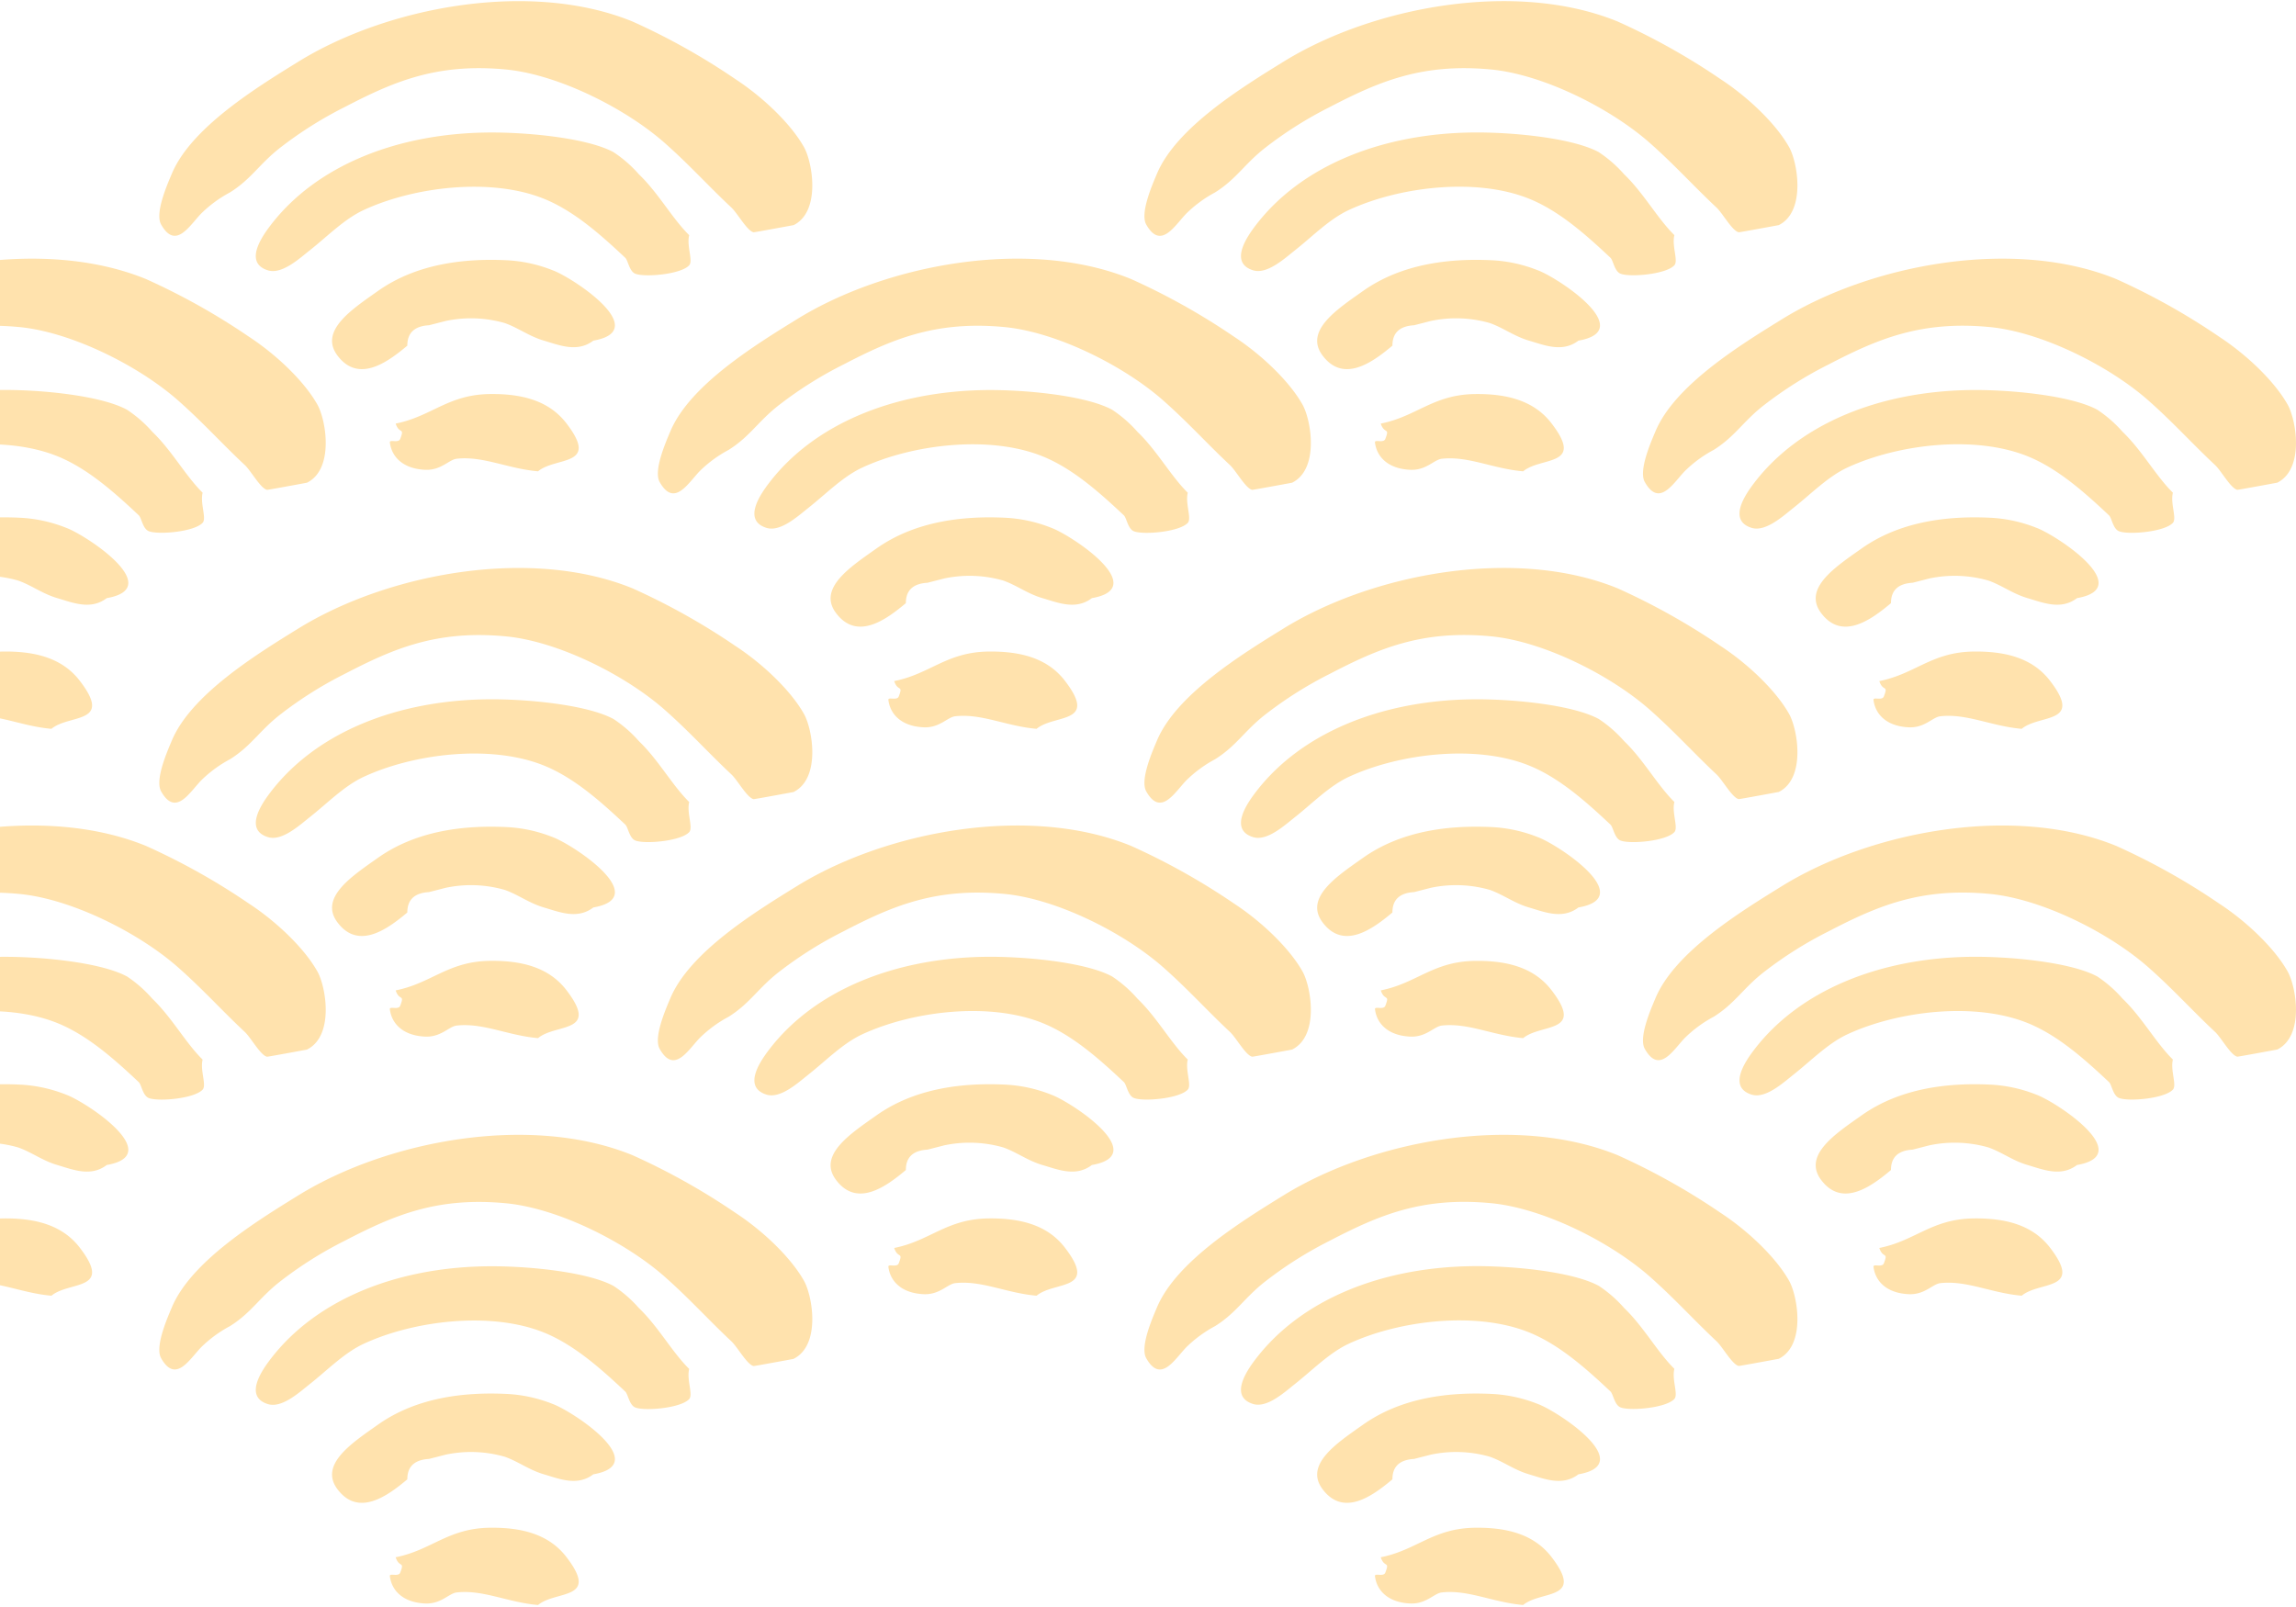
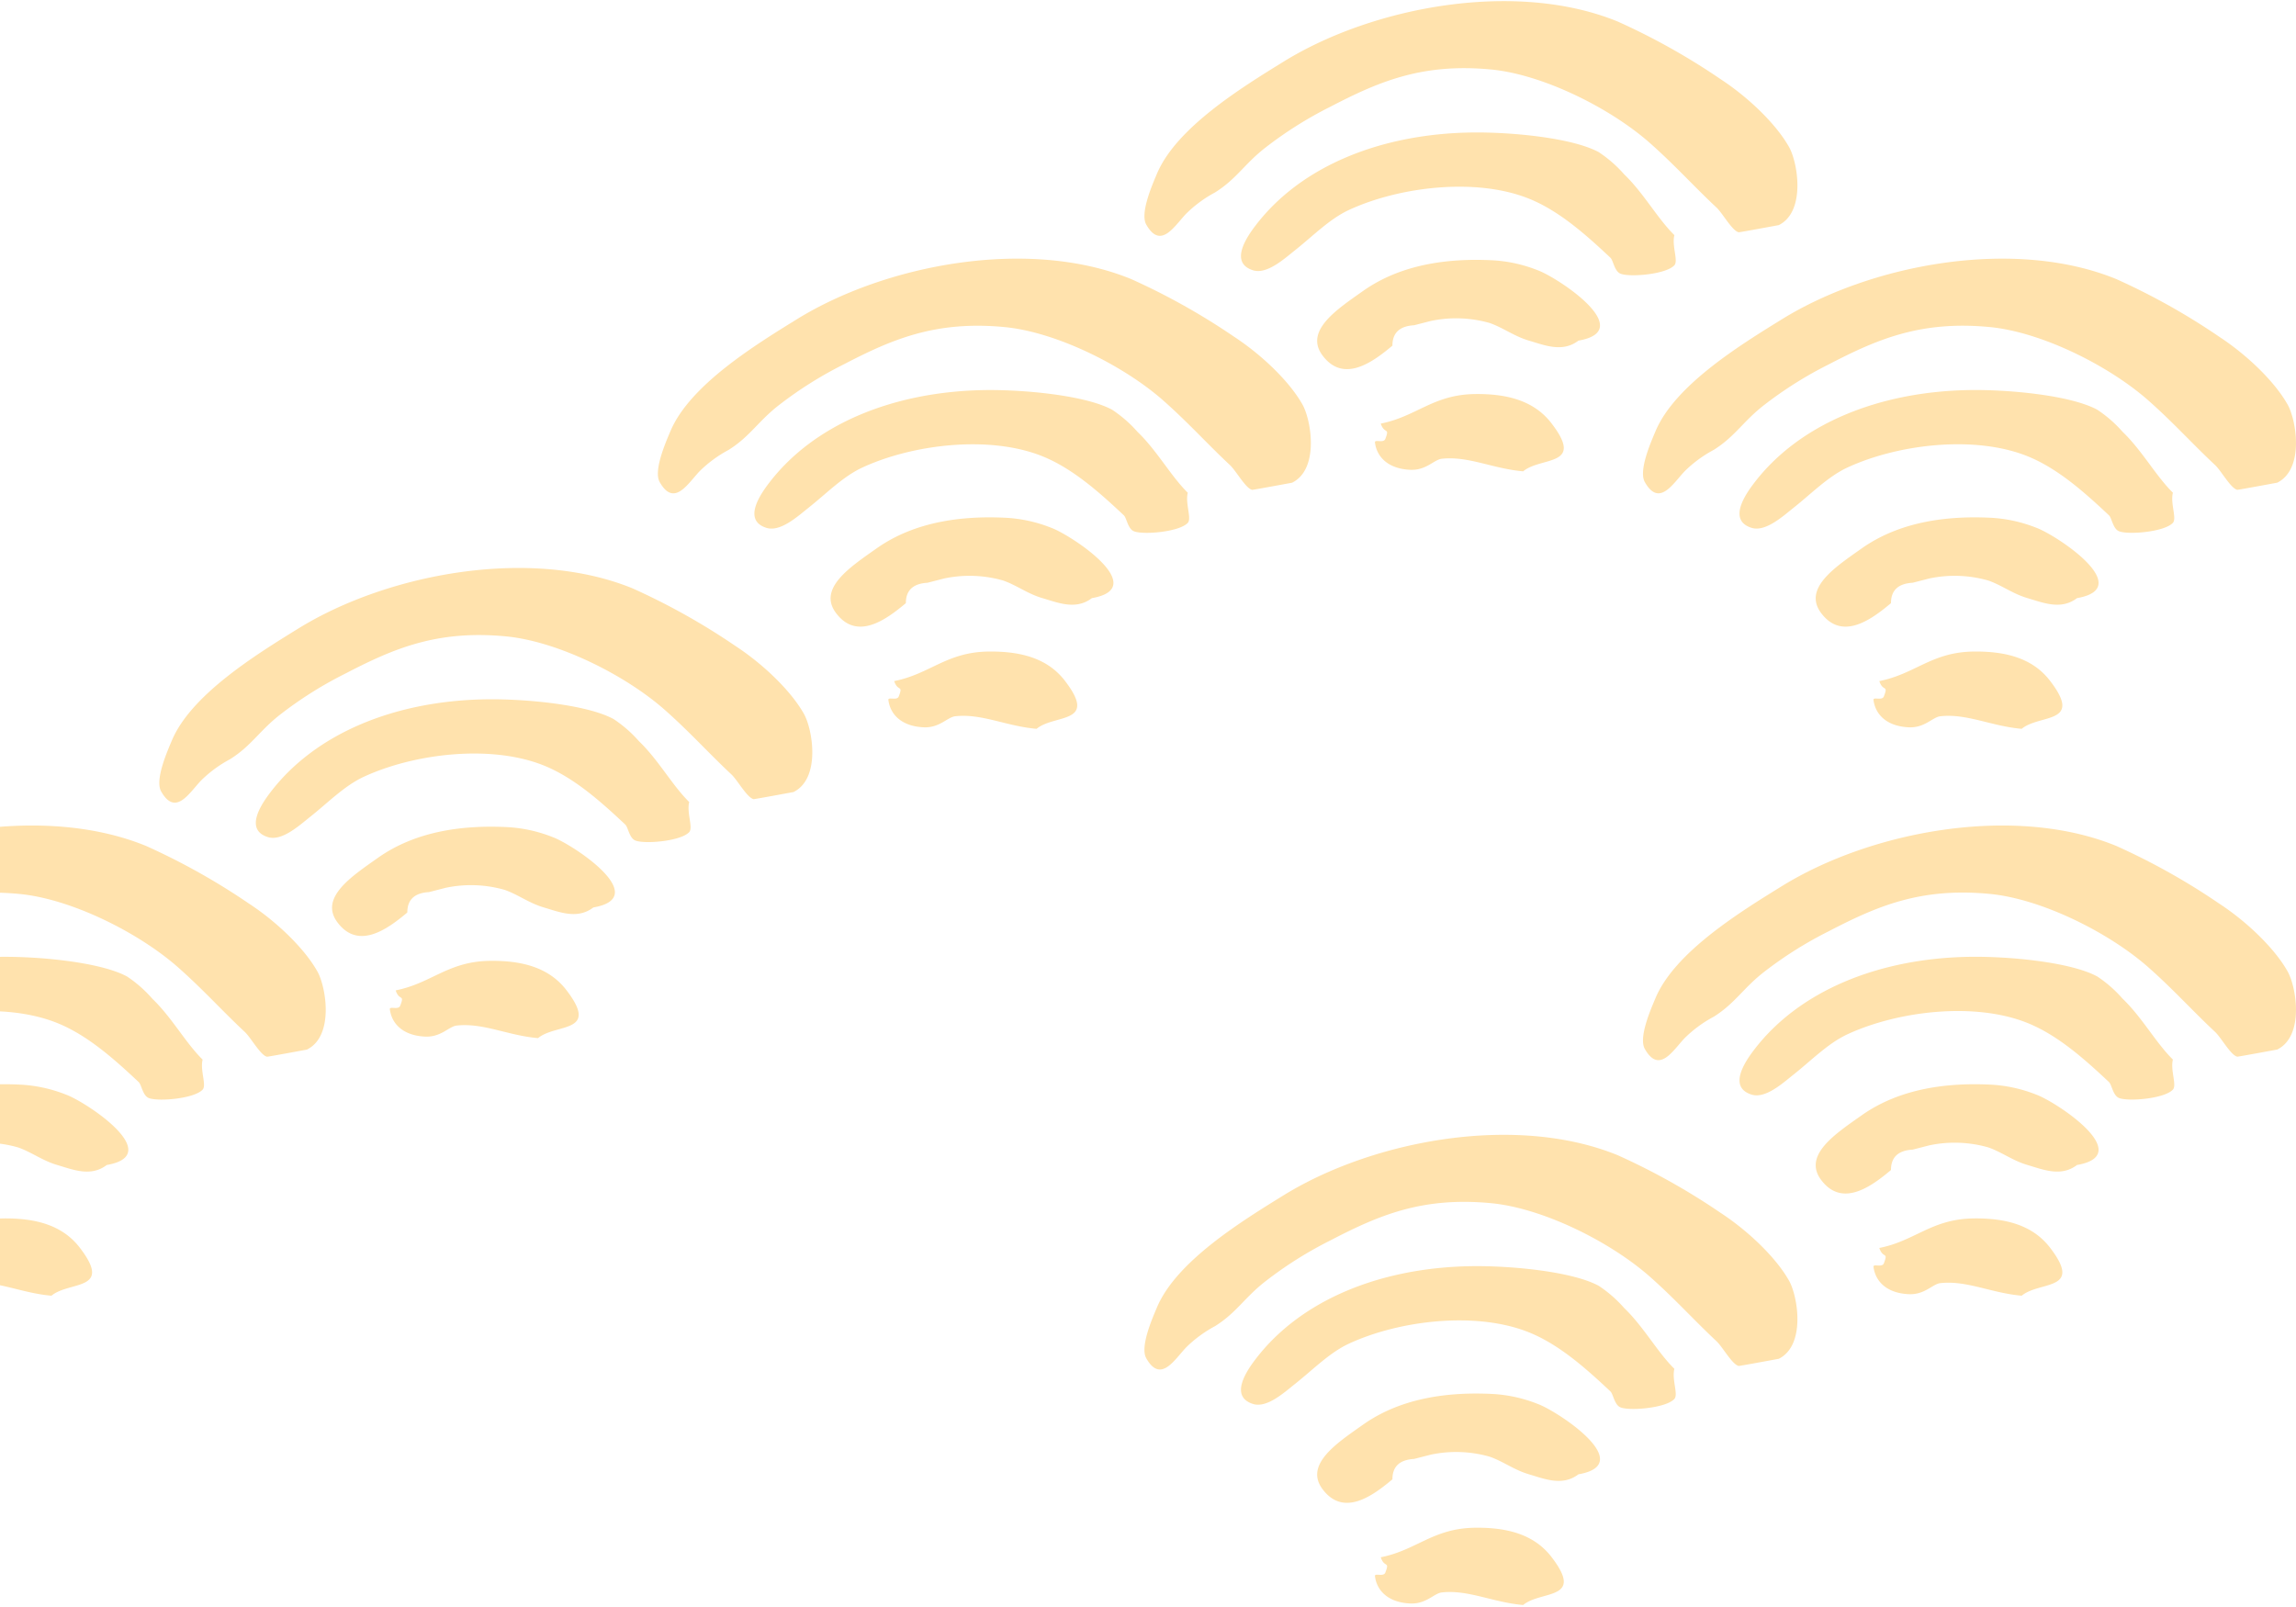
<svg xmlns="http://www.w3.org/2000/svg" width="320" height="224" viewBox="0 0 320 224">
  <defs>
    <clipPath id="clip-path">
      <rect id="長方形_25330" data-name="長方形 25330" width="320" height="224" transform="translate(0 567)" fill="#814646" opacity="0.34" />
    </clipPath>
    <clipPath id="clip-path-2">
      <rect id="長方形_25329" data-name="長方形 25329" width="365.611" height="223.559" fill="#ffe2ad" />
    </clipPath>
  </defs>
  <g id="cmn_deco01" transform="translate(0 -567)" clip-path="url(#clip-path)">
    <g id="グループ_9230" data-name="グループ 9230" transform="translate(-45.611 567.158)">
      <g id="グループ_9229" data-name="グループ 9229" transform="translate(0 0)" clip-path="url(#clip-path-2)">
-         <path id="パス_136" data-name="パス 136" d="M88.432,41.191c3.762-1.906,2.631-8.693,1.42-10.858-1.841-3.28-5.739-6.977-9.521-9.455a93.064,93.064,0,0,0-14.378-8.056c-14.193-5.8-34.093-2.108-46.578,5.6C13.5,22.058,4.46,27.629,1.757,34.013c-.706,1.665-2.394,5.549-1.5,7.114,2.009,3.542,3.914.209,5.555-1.511a17.293,17.293,0,0,1,4.051-2.978c3.02-1.9,4.107-4.006,7.087-6.3a54.449,54.449,0,0,1,8.911-5.6c6.738-3.5,12.806-6.146,22.475-5.218,7.219.694,16.64,5.384,22.178,10.3,3.485,3.089,6.1,6.024,9.216,8.93.858.8,2.19,3.262,3.1,3.456.1.022,5.595-1,5.6-1m-14.578,1.4c-2.382-2.345-4.283-5.873-7-8.477a17.635,17.635,0,0,0-3.529-3.082C59.6,29.01,50.95,28.193,45.384,28.291c-12.481.227-23.542,4.672-29.854,12.9-1.183,1.543-3.79,5.229-.405,6.3,1.957.622,4.412-1.647,5.871-2.8,2.442-1.931,4.8-4.355,7.492-5.6,7.042-3.266,17.755-4.546,25.114-1.575,4.191,1.69,7.913,5.006,11.342,8.229.393.37.557,1.867,1.384,2.215,1.267.536,6.353.115,7.528-1.165.574-.629-.381-2.694,0-4.2M60.487,57.3c8.3-1.435-2.932-8.815-5.671-9.808a19.952,19.952,0,0,0-6.481-1.4c-5.735-.263-12.409.435-17.855,4.28-3.63,2.564-8.258,5.564-5.635,9.027,2.908,3.848,6.914.957,9.717-1.4q-.006-2.67,3.016-2.841l2.338-.6a17.059,17.059,0,0,1,8.218.291c1.893.665,3.4,1.849,5.466,2.453,2.154.629,4.648,1.7,6.886,0m-7.7,18.212c2.511-2.082,8.631-.6,3.938-6.7-2.43-3.158-6.192-4.118-10.632-4.068-5.871.068-8.137,3.125-13.155,4.118.505,1.55,1.287.45.634,2.14-.245.633-1.5.018-1.444.486.233,1.924,1.721,3.661,4.9,3.816,2.234.108,3.333-1.417,4.412-1.539,3.694-.41,7.1,1.385,11.342,1.751" transform="translate(0 25.915)" fill="#ffe2ad" fill-rule="evenodd" />
        <path id="パス_137" data-name="パス 137" d="M88.432,63.161c3.762-1.906,2.631-8.693,1.42-10.858-1.841-3.28-5.739-6.977-9.521-9.455a93.063,93.063,0,0,0-14.378-8.056c-14.193-5.8-34.093-2.108-46.578,5.6C13.5,44.028,4.46,49.6,1.757,55.983,1.051,57.648-.637,61.532.253,63.1c2.009,3.542,3.914.209,5.555-1.511a17.293,17.293,0,0,1,4.051-2.978c3.02-1.9,4.107-4.006,7.087-6.3a54.45,54.45,0,0,1,8.911-5.6c6.738-3.5,12.806-6.146,22.475-5.218,7.219.694,16.64,5.384,22.178,10.3,3.485,3.089,6.1,6.024,9.216,8.93.858.8,2.19,3.262,3.1,3.456.1.022,5.595-1,5.6-1m-14.578,1.4c-2.382-2.345-4.283-5.873-7-8.477A17.635,17.635,0,0,0,63.323,53C59.6,50.98,50.95,50.163,45.384,50.261c-12.481.227-23.542,4.672-29.854,12.9-1.183,1.543-3.79,5.229-.405,6.3,1.957.622,4.412-1.647,5.871-2.8,2.442-1.931,4.8-4.355,7.492-5.6C35.53,57.8,46.242,56.515,53.6,59.485c4.191,1.69,7.913,5.006,11.342,8.229.393.37.557,1.867,1.384,2.215,1.267.536,6.353.115,7.528-1.165.574-.629-.381-2.694,0-4.2M60.487,79.273c8.3-1.435-2.932-8.815-5.671-9.808a19.952,19.952,0,0,0-6.481-1.4C42.6,67.8,35.927,68.5,30.48,72.346c-3.63,2.564-8.258,5.564-5.635,9.027,2.908,3.848,6.914.957,9.717-1.4q-.006-2.67,3.016-2.841l2.338-.6a17.059,17.059,0,0,1,8.218.291c1.893.665,3.4,1.849,5.466,2.453,2.154.629,4.648,1.7,6.886,0m-7.7,18.212c2.511-2.082,8.631-.6,3.938-6.7-2.43-3.158-6.192-4.118-10.632-4.068-5.871.068-8.137,3.125-13.155,4.118.505,1.55,1.287.45.634,2.14-.245.633-1.5.018-1.444.486.233,1.924,1.721,3.661,4.9,3.816,2.234.108,3.333-1.417,4.412-1.539,3.694-.41,7.1,1.385,11.342,1.751" transform="translate(0 82.959)" fill="#ffe2ad" fill-rule="evenodd" />
-         <path id="パス_138" data-name="パス 138" d="M105.341,31.21c3.762-1.906,2.631-8.693,1.42-10.858-1.841-3.28-5.739-6.977-9.521-9.455A93.063,93.063,0,0,0,82.862,2.841c-14.193-5.8-34.093-2.108-46.578,5.6-5.879,3.632-14.919,9.2-17.618,15.587-.706,1.665-2.394,5.549-1.5,7.117,2.009,3.539,3.914.2,5.555-1.514a17.4,17.4,0,0,1,4.051-2.978c3.02-1.9,4.107-4.006,7.087-6.3a54.449,54.449,0,0,1,8.911-5.6C49.5,11.25,55.571,8.6,65.24,9.531c7.219.694,16.64,5.384,22.178,10.3,3.485,3.089,6.1,6.024,9.216,8.934.858.8,2.19,3.258,3.1,3.453.1.022,5.595-1,5.6-1m-14.578,1.4c-2.382-2.345-4.283-5.873-7-8.477a17.635,17.635,0,0,0-3.529-3.082c-3.722-2.025-12.372-2.841-17.939-2.74-12.481.223-23.542,4.668-29.854,12.9-1.183,1.543-3.79,5.229-.405,6.3,1.957.622,4.412-1.647,5.871-2.8,2.442-1.931,4.8-4.355,7.492-5.6,7.042-3.266,17.755-4.546,25.114-1.575,4.191,1.69,7.913,5.006,11.342,8.229.393.37.557,1.867,1.384,2.215,1.267.536,6.353.115,7.528-1.165.574-.626-.381-2.694,0-4.2M77.4,47.322c8.3-1.435-2.932-8.815-5.671-9.808a19.952,19.952,0,0,0-6.481-1.4c-5.735-.263-12.409.435-17.855,4.28-3.63,2.564-8.258,5.567-5.639,9.027,2.912,3.848,6.918.957,9.722-1.4q-.006-2.67,3.016-2.841l2.338-.6a17.059,17.059,0,0,1,8.218.291c1.893.665,3.4,1.849,5.466,2.453,2.154.629,4.648,1.7,6.886,0M69.7,65.534c2.511-2.082,8.631-.6,3.938-6.7-2.43-3.154-6.192-4.118-10.632-4.068-5.871.068-8.137,3.125-13.155,4.118.505,1.55,1.287.45.634,2.14-.245.633-1.5.018-1.444.486.233,1.924,1.721,3.661,4.9,3.816,2.234.108,3.333-1.417,4.412-1.539,3.694-.41,7.1,1.385,11.342,1.751" transform="translate(50.905 0)" fill="#ffe2ad" fill-rule="evenodd" />
        <path id="パス_139" data-name="パス 139" d="M105.341,53.179c3.762-1.906,2.631-8.693,1.42-10.858-1.841-3.28-5.739-6.977-9.521-9.455A93.063,93.063,0,0,0,82.862,24.81c-14.193-5.8-34.093-2.108-46.578,5.6C30.4,34.046,21.365,39.617,18.666,46c-.706,1.665-2.394,5.549-1.5,7.117,2.009,3.539,3.914.205,5.555-1.514a17.4,17.4,0,0,1,4.051-2.978c3.02-1.9,4.107-4.006,7.087-6.3a54.449,54.449,0,0,1,8.911-5.6c6.738-3.5,12.806-6.146,22.475-5.218,7.219.694,16.64,5.384,22.178,10.3,3.485,3.089,6.1,6.024,9.216,8.934.858.8,2.19,3.258,3.1,3.453.1.022,5.595-1,5.6-1m-14.578,1.4c-2.382-2.345-4.283-5.873-7-8.477a17.636,17.636,0,0,0-3.529-3.082C76.51,41,67.859,40.181,62.293,40.282c-12.481.223-23.542,4.668-29.854,12.9-1.183,1.543-3.79,5.229-.405,6.3,1.957.622,4.412-1.647,5.871-2.8,2.442-1.931,4.8-4.355,7.492-5.6,7.042-3.266,17.755-4.546,25.114-1.575,4.191,1.69,7.913,5.006,11.342,8.229.393.37.557,1.867,1.384,2.215,1.267.536,6.353.115,7.528-1.165.574-.626-.381-2.694,0-4.2M77.4,69.291c8.3-1.435-2.932-8.815-5.671-9.807a19.952,19.952,0,0,0-6.481-1.4c-5.735-.263-12.409.435-17.855,4.28-3.63,2.564-8.258,5.567-5.639,9.027,2.912,3.848,6.918.957,9.722-1.4q-.006-2.67,3.016-2.841l2.338-.6a17.059,17.059,0,0,1,8.218.291c1.893.665,3.4,1.849,5.466,2.453,2.154.629,4.648,1.7,6.886,0M69.7,87.5c2.511-2.082,8.631-.6,3.938-6.7-2.43-3.154-6.192-4.118-10.632-4.068-5.871.068-8.137,3.125-13.155,4.118.505,1.55,1.287.45.634,2.14-.245.633-1.5.018-1.444.486.233,1.924,1.721,3.661,4.9,3.816,2.234.108,3.333-1.417,4.412-1.539,3.694-.41,7.1,1.385,11.342,1.751" transform="translate(50.905 57.042)" fill="#ffe2ad" fill-rule="evenodd" />
-         <path id="パス_140" data-name="パス 140" d="M105.341,75.149c3.762-1.906,2.631-8.693,1.42-10.858-1.841-3.28-5.739-6.977-9.521-9.455A93.062,93.062,0,0,0,82.862,46.78c-14.193-5.8-34.093-2.108-46.578,5.6-5.879,3.632-14.919,9.2-17.618,15.587-.706,1.665-2.394,5.549-1.5,7.117,2.009,3.539,3.914.2,5.555-1.514A17.4,17.4,0,0,1,26.767,70.6c3.02-1.9,4.107-4.006,7.087-6.3a54.449,54.449,0,0,1,8.911-5.6c6.738-3.5,12.806-6.146,22.475-5.218,7.219.694,16.64,5.384,22.178,10.3,3.485,3.089,6.1,6.024,9.216,8.934.858.8,2.19,3.258,3.1,3.453.1.022,5.595-1,5.6-1m-14.578,1.4c-2.382-2.345-4.283-5.873-7-8.477a17.636,17.636,0,0,0-3.529-3.082c-3.722-2.025-12.372-2.841-17.939-2.74-12.481.223-23.542,4.668-29.854,12.9-1.183,1.543-3.79,5.229-.405,6.3,1.957.622,4.412-1.647,5.871-2.8,2.442-1.931,4.8-4.355,7.492-5.6,7.042-3.266,17.755-4.546,25.114-1.575,4.191,1.69,7.913,5.006,11.342,8.229.393.37.557,1.867,1.384,2.215,1.267.536,6.353.115,7.528-1.165.574-.626-.381-2.694,0-4.2M77.4,91.261c8.3-1.435-2.932-8.815-5.671-9.808a19.952,19.952,0,0,0-6.481-1.4c-5.735-.263-12.409.435-17.855,4.28-3.63,2.564-8.258,5.567-5.639,9.027,2.912,3.848,6.918.957,9.722-1.4q-.006-2.67,3.016-2.841l2.338-.6a17.059,17.059,0,0,1,8.218.291c1.893.665,3.4,1.849,5.466,2.453,2.154.629,4.648,1.7,6.886,0m-7.7,18.212c2.511-2.082,8.631-.6,3.938-6.7-2.43-3.154-6.192-4.118-10.632-4.068-5.871.068-8.137,3.125-13.155,4.118.505,1.55,1.287.45.634,2.14-.245.633-1.5.018-1.444.486.233,1.924,1.721,3.661,4.9,3.816,2.234.108,3.333-1.417,4.412-1.539,3.694-.41,7.1,1.385,11.342,1.751" transform="translate(50.905 114.085)" fill="#ffe2ad" fill-rule="evenodd" />
        <path id="パス_141" data-name="パス 141" d="M122.667,41.191c3.762-1.906,2.631-8.693,1.42-10.858-1.841-3.28-5.739-6.977-9.521-9.455a93.064,93.064,0,0,0-14.378-8.056C86,7.018,66.1,10.715,53.61,18.426c-5.879,3.632-14.915,9.2-17.618,15.587-.706,1.665-2.394,5.549-1.5,7.114,2.009,3.542,3.914.209,5.555-1.511a17.293,17.293,0,0,1,4.051-2.978c3.02-1.9,4.107-4.006,7.087-6.3a54.45,54.45,0,0,1,8.911-5.6c6.738-3.5,12.806-6.146,22.475-5.218,7.219.694,16.64,5.384,22.178,10.3,3.485,3.089,6.1,6.024,9.216,8.93.858.8,2.19,3.262,3.1,3.456.1.022,5.595-1,5.6-1m-14.578,1.4c-2.382-2.345-4.283-5.873-7-8.477a17.636,17.636,0,0,0-3.529-3.082c-3.722-2.025-12.372-2.841-17.939-2.744-12.481.227-23.542,4.672-29.854,12.9-1.183,1.543-3.79,5.229-.405,6.3,1.957.622,4.412-1.647,5.871-2.8,2.442-1.931,4.8-4.355,7.492-5.6,7.042-3.266,17.755-4.546,25.114-1.575,4.191,1.69,7.913,5.006,11.342,8.229.393.37.557,1.867,1.384,2.215,1.267.536,6.353.115,7.528-1.165.573-.629-.381-2.694,0-4.2M94.722,57.3c8.3-1.435-2.932-8.815-5.671-9.808a19.952,19.952,0,0,0-6.481-1.4c-5.735-.263-12.409.435-17.855,4.28-3.63,2.564-8.258,5.564-5.635,9.027,2.908,3.848,6.914.957,9.718-1.4q-.006-2.67,3.016-2.841l2.338-.6a17.059,17.059,0,0,1,8.218.291c1.893.665,3.4,1.849,5.466,2.453,2.154.629,4.648,1.7,6.886,0m-7.7,18.212c2.511-2.082,8.631-.6,3.938-6.7-2.43-3.158-6.192-4.118-10.632-4.068-5.871.068-8.137,3.125-13.155,4.118.505,1.55,1.287.45.634,2.14-.245.633-1.5.018-1.444.486.233,1.924,1.721,3.661,4.9,3.816,2.234.108,3.333-1.417,4.412-1.539,3.694-.41,7.1,1.385,11.342,1.751" transform="translate(103.065 25.915)" fill="#ffe2ad" fill-rule="evenodd" />
-         <path id="パス_142" data-name="パス 142" d="M122.667,63.161c3.762-1.906,2.631-8.693,1.42-10.858-1.841-3.28-5.739-6.977-9.521-9.455a93.063,93.063,0,0,0-14.378-8.056C86,28.988,66.1,32.685,53.61,40.4,47.731,44.028,38.7,49.6,35.992,55.983c-.706,1.665-2.394,5.549-1.5,7.114,2.009,3.542,3.914.209,5.555-1.511a17.293,17.293,0,0,1,4.051-2.978c3.02-1.9,4.107-4.006,7.087-6.3a54.45,54.45,0,0,1,8.911-5.6c6.738-3.5,12.806-6.146,22.475-5.218,7.219.694,16.64,5.384,22.178,10.3,3.485,3.089,6.1,6.024,9.216,8.93.858.8,2.19,3.262,3.1,3.456.1.022,5.595-1,5.6-1m-14.578,1.4c-2.382-2.345-4.283-5.873-7-8.477A17.635,17.635,0,0,0,97.558,53c-3.722-2.025-12.372-2.841-17.939-2.744-12.481.227-23.542,4.672-29.854,12.9-1.183,1.543-3.79,5.229-.405,6.3,1.957.622,4.412-1.647,5.871-2.8,2.442-1.931,4.8-4.355,7.492-5.6,7.042-3.266,17.755-4.546,25.114-1.575,4.191,1.69,7.913,5.006,11.342,8.229.393.37.557,1.867,1.384,2.215,1.267.536,6.353.115,7.528-1.165.573-.629-.381-2.694,0-4.2M94.722,79.273c8.3-1.435-2.932-8.815-5.671-9.808a19.952,19.952,0,0,0-6.481-1.4c-5.735-.263-12.409.435-17.855,4.28-3.63,2.564-8.258,5.564-5.635,9.027,2.908,3.848,6.914.957,9.718-1.4q-.006-2.67,3.016-2.841l2.338-.6a17.059,17.059,0,0,1,8.218.291c1.893.665,3.4,1.849,5.466,2.453,2.154.629,4.648,1.7,6.886,0m-7.7,18.212c2.511-2.082,8.631-.6,3.938-6.7-2.43-3.158-6.192-4.118-10.632-4.068-5.871.068-8.137,3.125-13.155,4.118.505,1.55,1.287.45.634,2.14-.245.633-1.5.018-1.444.486.233,1.924,1.721,3.661,4.9,3.816,2.234.108,3.333-1.417,4.412-1.539,3.694-.41,7.1,1.385,11.342,1.751" transform="translate(103.065 82.959)" fill="#ffe2ad" fill-rule="evenodd" />
        <path id="パス_143" data-name="パス 143" d="M139.576,31.21c3.762-1.906,2.631-8.693,1.42-10.858-1.841-3.28-5.739-6.977-9.521-9.455A93.063,93.063,0,0,0,117.1,2.841C102.9-2.963,83,.734,70.519,8.445,64.64,12.077,55.6,17.648,52.9,24.032c-.706,1.665-2.394,5.549-1.5,7.117,2.009,3.539,3.914.2,5.555-1.514A17.4,17.4,0,0,1,61,26.657c3.02-1.9,4.107-4.006,7.087-6.3A54.45,54.45,0,0,1,77,14.749c6.738-3.5,12.806-6.146,22.475-5.218,7.219.694,16.64,5.384,22.178,10.3,3.485,3.089,6.1,6.024,9.216,8.934.858.8,2.19,3.258,3.1,3.453.1.022,5.595-1,5.6-1M125,32.613c-2.382-2.345-4.283-5.873-7-8.477a17.637,17.637,0,0,0-3.529-3.082c-3.722-2.025-12.372-2.841-17.939-2.74-12.481.223-23.542,4.668-29.854,12.9-1.183,1.543-3.79,5.229-.405,6.3,1.957.622,4.412-1.647,5.871-2.8,2.442-1.931,4.8-4.355,7.492-5.6,7.042-3.266,17.755-4.546,25.114-1.575,4.191,1.69,7.913,5.006,11.342,8.229.393.37.557,1.867,1.384,2.215,1.267.536,6.353.115,7.528-1.165.574-.626-.381-2.694,0-4.2M111.631,47.322c8.3-1.435-2.932-8.815-5.671-9.808a19.952,19.952,0,0,0-6.481-1.4c-5.735-.263-12.409.435-17.855,4.28-3.63,2.564-8.258,5.567-5.635,9.027,2.908,3.848,6.914.957,9.718-1.4q-.006-2.67,3.016-2.841l2.338-.6a17.059,17.059,0,0,1,8.218.291c1.893.665,3.4,1.849,5.466,2.453,2.154.629,4.648,1.7,6.886,0m-7.7,18.212c2.511-2.082,8.631-.6,3.938-6.7-2.43-3.154-6.192-4.118-10.632-4.068-5.871.068-8.137,3.125-13.155,4.118.505,1.55,1.287.45.634,2.14-.245.633-1.5.018-1.444.486.233,1.924,1.721,3.661,4.9,3.816,2.234.108,3.333-1.417,4.412-1.539,3.694-.41,7.1,1.385,11.342,1.751" transform="translate(153.97 0)" fill="#ffe2ad" fill-rule="evenodd" />
-         <path id="パス_144" data-name="パス 144" d="M139.576,53.179c3.762-1.906,2.631-8.693,1.42-10.858-1.841-3.28-5.739-6.977-9.521-9.455A93.062,93.062,0,0,0,117.1,24.81C102.9,19.006,83,22.7,70.519,30.414,64.64,34.046,55.6,39.617,52.9,46c-.706,1.665-2.394,5.549-1.5,7.117,2.009,3.539,3.914.205,5.555-1.514A17.4,17.4,0,0,1,61,48.626c3.02-1.9,4.107-4.006,7.087-6.3A54.45,54.45,0,0,1,77,36.718c6.738-3.5,12.806-6.146,22.475-5.218,7.219.694,16.64,5.384,22.178,10.3,3.485,3.089,6.1,6.024,9.216,8.934.858.8,2.19,3.258,3.1,3.453.1.022,5.595-1,5.6-1M125,54.582c-2.382-2.345-4.283-5.873-7-8.477a17.637,17.637,0,0,0-3.529-3.082c-3.722-2.025-12.372-2.841-17.939-2.74-12.481.223-23.542,4.668-29.854,12.9-1.183,1.543-3.79,5.229-.405,6.3,1.957.622,4.412-1.647,5.871-2.8,2.442-1.931,4.8-4.355,7.492-5.6,7.042-3.266,17.755-4.546,25.114-1.575,4.191,1.69,7.913,5.006,11.342,8.229.393.37.557,1.867,1.384,2.215,1.267.536,6.353.115,7.528-1.165.574-.626-.381-2.694,0-4.2M111.631,69.291c8.3-1.435-2.932-8.815-5.671-9.807a19.952,19.952,0,0,0-6.481-1.4c-5.735-.263-12.409.435-17.855,4.28-3.63,2.564-8.258,5.567-5.635,9.027,2.908,3.848,6.914.957,9.718-1.4q-.006-2.67,3.016-2.841l2.338-.6a17.059,17.059,0,0,1,8.218.291c1.893.665,3.4,1.849,5.466,2.453,2.154.629,4.648,1.7,6.886,0m-7.7,18.212c2.511-2.082,8.631-.6,3.938-6.7-2.43-3.154-6.192-4.118-10.632-4.068C91.37,76.8,89.1,79.857,84.087,80.85c.505,1.55,1.287.45.634,2.14-.245.633-1.5.018-1.444.486.233,1.924,1.721,3.661,4.9,3.816,2.234.108,3.333-1.417,4.412-1.539,3.694-.41,7.1,1.385,11.342,1.751" transform="translate(153.97 57.042)" fill="#ffe2ad" fill-rule="evenodd" />
        <path id="パス_145" data-name="パス 145" d="M139.576,75.149c3.762-1.906,2.631-8.693,1.42-10.858-1.841-3.28-5.739-6.977-9.521-9.455A93.062,93.062,0,0,0,117.1,46.78c-14.193-5.8-34.093-2.108-46.578,5.6C64.64,56.016,55.6,61.587,52.9,67.971c-.706,1.665-2.394,5.549-1.5,7.117,2.009,3.539,3.914.2,5.555-1.514A17.4,17.4,0,0,1,61,70.6c3.02-1.9,4.107-4.006,7.087-6.3A54.45,54.45,0,0,1,77,58.688c6.738-3.5,12.806-6.146,22.475-5.218,7.219.694,16.64,5.384,22.178,10.3,3.485,3.089,6.1,6.024,9.216,8.934.858.8,2.19,3.258,3.1,3.453.1.022,5.595-1,5.6-1M125,76.552c-2.382-2.345-4.283-5.873-7-8.477a17.637,17.637,0,0,0-3.529-3.082c-3.722-2.025-12.372-2.841-17.939-2.74-12.481.223-23.542,4.668-29.854,12.9-1.183,1.543-3.79,5.229-.405,6.3,1.957.622,4.412-1.647,5.871-2.8,2.442-1.931,4.8-4.355,7.492-5.6,7.042-3.266,17.755-4.546,25.114-1.575,4.191,1.69,7.913,5.006,11.342,8.229.393.37.557,1.867,1.384,2.215,1.267.536,6.353.115,7.528-1.165.574-.626-.381-2.694,0-4.2M111.631,91.261c8.3-1.435-2.932-8.815-5.671-9.808a19.952,19.952,0,0,0-6.481-1.4c-5.735-.263-12.409.435-17.855,4.28-3.63,2.564-8.258,5.567-5.635,9.027,2.908,3.848,6.914.957,9.718-1.4q-.006-2.67,3.016-2.841l2.338-.6a17.059,17.059,0,0,1,8.218.291c1.893.665,3.4,1.849,5.466,2.453,2.154.629,4.648,1.7,6.886,0m-7.7,18.212c2.511-2.082,8.631-.6,3.938-6.7-2.43-3.154-6.192-4.118-10.632-4.068-5.871.068-8.137,3.125-13.155,4.118.505,1.55,1.287.45.634,2.14-.245.633-1.5.018-1.444.486.233,1.924,1.721,3.661,4.9,3.816,2.234.108,3.333-1.417,4.412-1.539,3.694-.41,7.1,1.385,11.342,1.751" transform="translate(153.97 114.085)" fill="#ffe2ad" fill-rule="evenodd" />
        <path id="パス_146" data-name="パス 146" d="M156.9,41.191c3.762-1.906,2.631-8.693,1.42-10.858-1.841-3.28-5.739-6.977-9.521-9.455a93.062,93.062,0,0,0-14.378-8.056c-14.193-5.8-34.093-2.108-46.578,5.6-5.879,3.632-14.915,9.2-17.618,15.587-.706,1.665-2.394,5.549-1.5,7.114,2.009,3.542,3.914.209,5.555-1.511a17.294,17.294,0,0,1,4.051-2.978c3.02-1.9,4.107-4.006,7.087-6.3a54.448,54.448,0,0,1,8.911-5.6c6.738-3.5,12.806-6.146,22.475-5.218,7.219.694,16.64,5.384,22.178,10.3,3.485,3.089,6.1,6.024,9.216,8.93.858.8,2.19,3.262,3.1,3.456.1.022,5.595-1,5.6-1m-14.578,1.4c-2.382-2.345-4.283-5.873-7-8.477a17.634,17.634,0,0,0-3.529-3.082c-3.722-2.025-12.372-2.841-17.939-2.744-12.481.227-23.542,4.672-29.854,12.9-1.183,1.543-3.79,5.229-.405,6.3,1.957.622,4.412-1.647,5.871-2.8,2.442-1.931,4.8-4.355,7.492-5.6,7.043-3.266,17.755-4.546,25.114-1.575,4.191,1.69,7.913,5.006,11.342,8.229.393.37.557,1.867,1.384,2.215,1.267.536,6.353.115,7.528-1.165.573-.629-.381-2.694,0-4.2M128.957,57.3c8.3-1.435-2.932-8.815-5.671-9.808a19.952,19.952,0,0,0-6.481-1.4c-5.735-.263-12.409.435-17.855,4.28-3.63,2.564-8.258,5.564-5.639,9.027,2.912,3.848,6.918.957,9.721-1.4q-.006-2.67,3.016-2.841l2.338-.6a17.059,17.059,0,0,1,8.218.291c1.893.665,3.4,1.849,5.466,2.453,2.154.629,4.648,1.7,6.886,0m-7.7,18.212c2.511-2.082,8.631-.6,3.938-6.7-2.43-3.158-6.192-4.118-10.632-4.068-5.871.068-8.137,3.125-13.155,4.118.505,1.55,1.287.45.634,2.14-.245.633-1.5.018-1.444.486.233,1.924,1.721,3.661,4.9,3.816,2.234.108,3.333-1.417,4.412-1.539,3.694-.41,7.1,1.385,11.342,1.751" transform="translate(206.13 25.915)" fill="#ffe2ad" fill-rule="evenodd" />
        <path id="パス_147" data-name="パス 147" d="M156.9,63.161c3.762-1.906,2.631-8.693,1.42-10.858-1.841-3.28-5.739-6.977-9.521-9.455a93.061,93.061,0,0,0-14.378-8.056c-14.193-5.8-34.093-2.108-46.578,5.6-5.879,3.632-14.915,9.2-17.618,15.587-.706,1.665-2.394,5.549-1.5,7.114,2.009,3.542,3.914.209,5.555-1.511a17.294,17.294,0,0,1,4.051-2.978c3.02-1.9,4.107-4.006,7.087-6.3a54.448,54.448,0,0,1,8.911-5.6c6.738-3.5,12.806-6.146,22.475-5.218,7.219.694,16.64,5.384,22.178,10.3,3.485,3.089,6.1,6.024,9.216,8.93.858.8,2.19,3.262,3.1,3.456.1.022,5.595-1,5.6-1m-14.578,1.4c-2.382-2.345-4.283-5.873-7-8.477A17.634,17.634,0,0,0,131.793,53c-3.722-2.025-12.372-2.841-17.939-2.744-12.481.227-23.542,4.672-29.854,12.9-1.183,1.543-3.79,5.229-.405,6.3,1.957.622,4.412-1.647,5.871-2.8,2.442-1.931,4.8-4.355,7.492-5.6,7.043-3.266,17.755-4.546,25.114-1.575,4.191,1.69,7.913,5.006,11.342,8.229.393.37.557,1.867,1.384,2.215,1.267.536,6.353.115,7.528-1.165.573-.629-.381-2.694,0-4.2M128.957,79.273c8.3-1.435-2.932-8.815-5.671-9.808a19.952,19.952,0,0,0-6.481-1.4c-5.735-.263-12.409.435-17.855,4.28-3.63,2.564-8.258,5.564-5.639,9.027,2.912,3.848,6.918.957,9.721-1.4q-.006-2.67,3.016-2.841l2.338-.6a17.059,17.059,0,0,1,8.218.291c1.893.665,3.4,1.849,5.466,2.453,2.154.629,4.648,1.7,6.886,0m-7.7,18.212c2.511-2.082,8.631-.6,3.938-6.7-2.43-3.158-6.192-4.118-10.632-4.068-5.871.068-8.137,3.125-13.155,4.118.505,1.55,1.287.45.634,2.14-.245.633-1.5.018-1.444.486.233,1.924,1.721,3.661,4.9,3.816,2.234.108,3.333-1.417,4.412-1.539,3.694-.41,7.1,1.385,11.342,1.751" transform="translate(206.13 82.959)" fill="#ffe2ad" fill-rule="evenodd" />
      </g>
    </g>
  </g>
</svg>